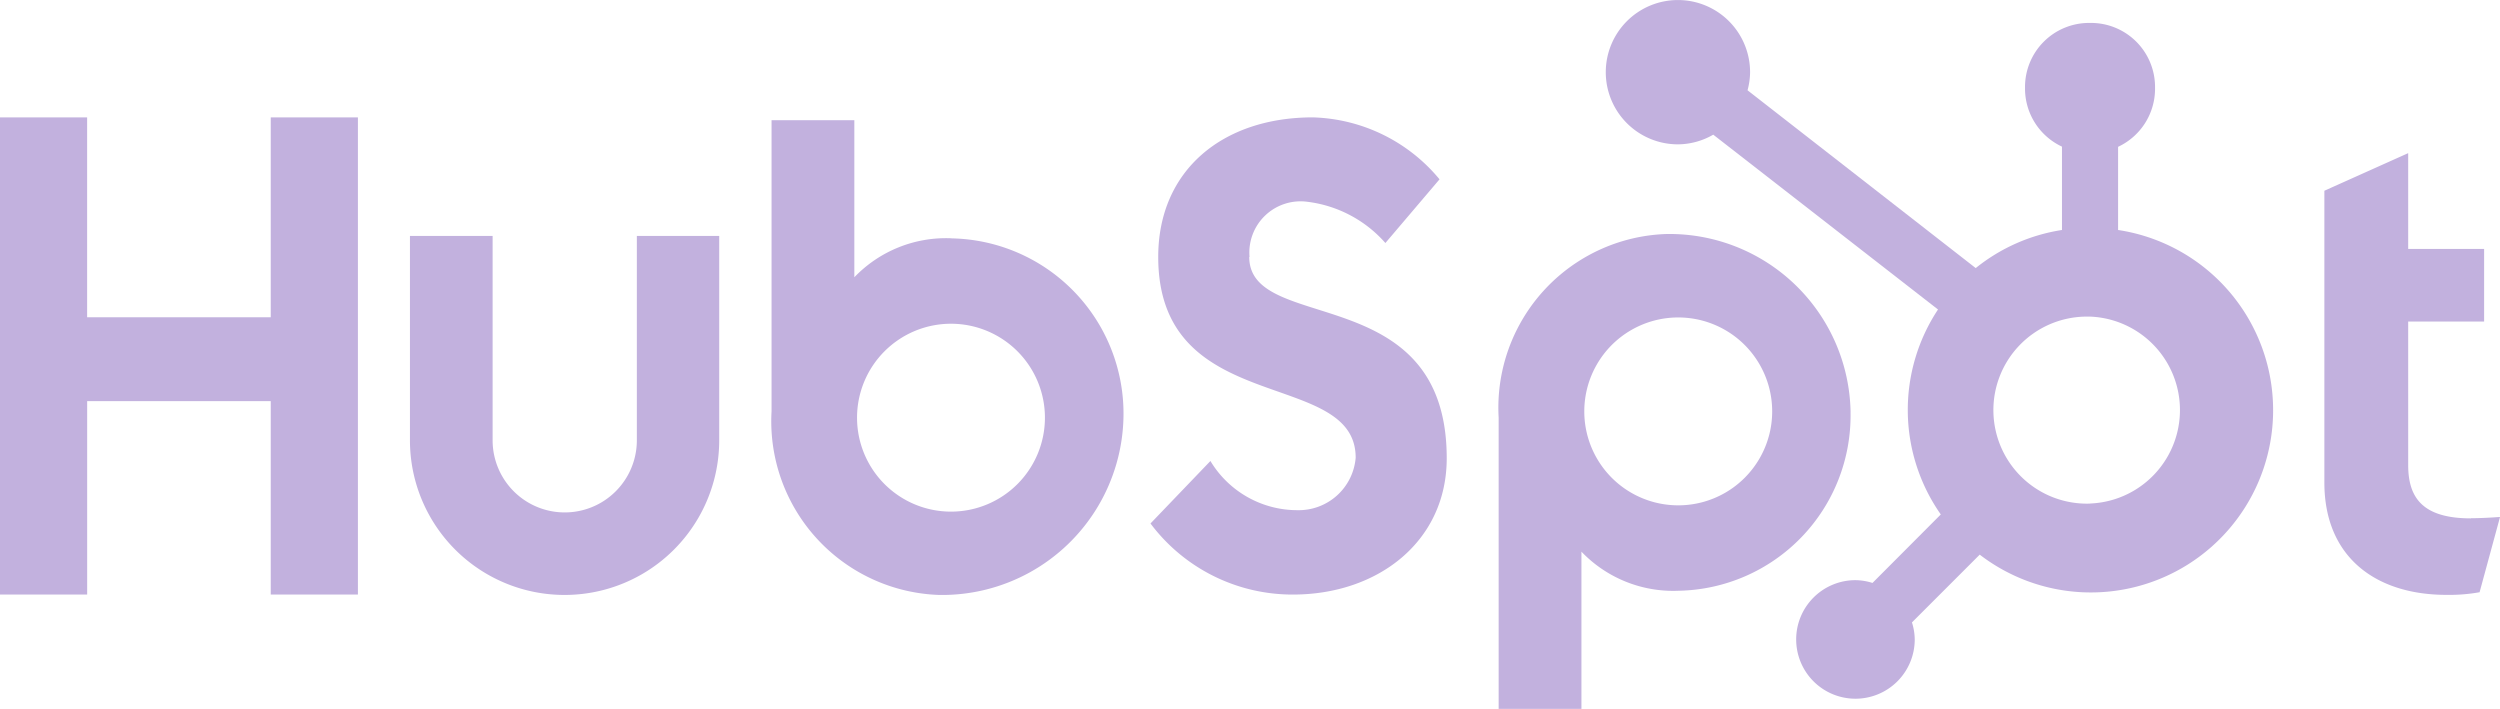
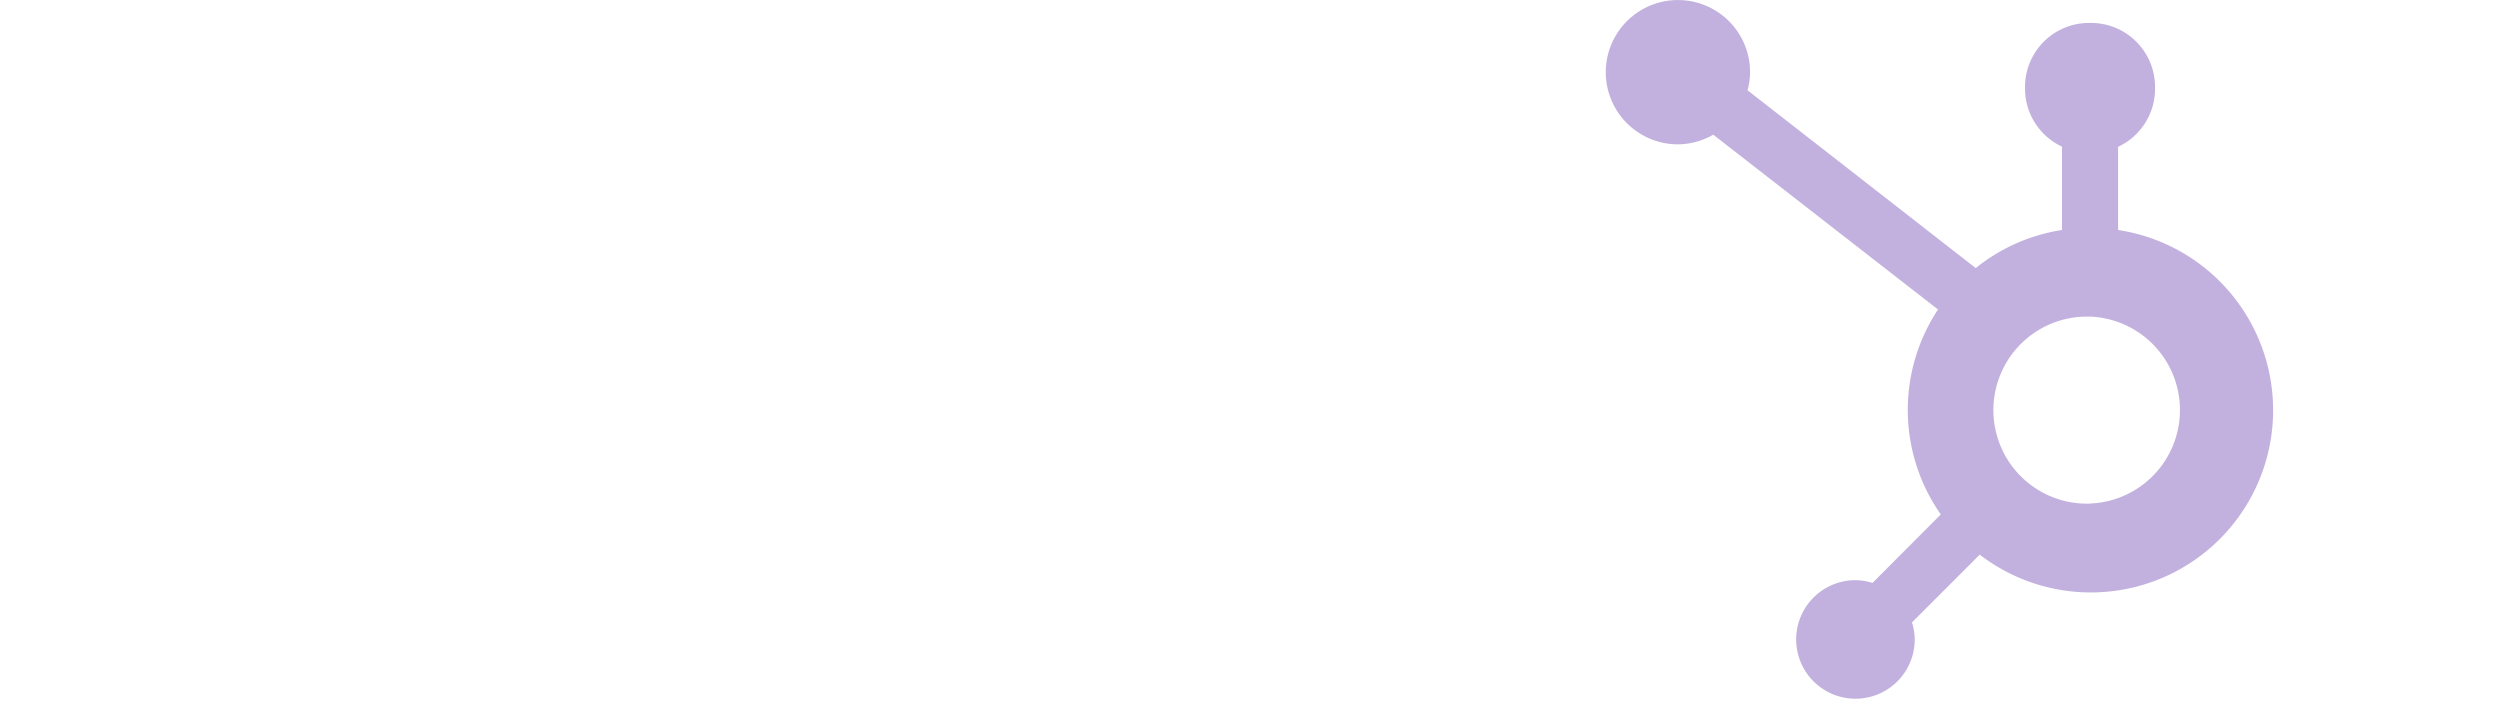
<svg xmlns="http://www.w3.org/2000/svg" width="65.624" height="18.609" viewBox="0 0 65.624 18.609">
  <defs>
    <style>.a{fill:#c2b1de;}</style>
  </defs>
-   <path class="a" d="M7.107,4.974v5.247H2.287V4.974H0V17.5H2.288V12.422H7.107V17.5H9.395V4.974Zm9.61,8.477a1.893,1.893,0,0,1-3.786,0V8.086h-2.17v5.365a4.059,4.059,0,0,0,8.118,0V8.086H16.717ZM32.8,8.638A1.344,1.344,0,0,1,34.32,7.19a3.254,3.254,0,0,1,2.046,1.082L37.787,6.6A4.476,4.476,0,0,0,34.46,4.974c-2.354,0-4.057,1.379-4.057,3.664,0,4.241,5.183,2.895,5.183,5.269a1.5,1.5,0,0,1-1.524,1.378,2.663,2.663,0,0,1-2.289-1.291L30.2,15.634A4.657,4.657,0,0,0,33.94,17.5c2.237,0,4.036-1.4,4.036-3.577,0-4.708-5.184-3.245-5.184-5.286M64.861,15.5c-1.282,0-1.647-.555-1.647-1.4V10.333h1.993V8.427H63.214V5.913l-2.2.987v7.661c0,1.959,1.352,2.947,3.206,2.947a4.528,4.528,0,0,0,.868-.069l.537-1.976c-.242.017-.52.033-.763.033M24.977,8.148a3.334,3.334,0,0,0-2.551,1.023V5.049H20.253V12.69a4.562,4.562,0,0,0,4.392,4.82,4.762,4.762,0,0,0,4.846-4.68,4.6,4.6,0,0,0-4.514-4.68m-.014,7.173a2.466,2.466,0,1,1,2.466-2.466,2.466,2.466,0,0,1-2.466,2.466h0m23.614-2.607a4.756,4.756,0,0,0-4.846-4.68,4.562,4.562,0,0,0-4.392,4.82V20.5h2.173V16.374A3.335,3.335,0,0,0,44.062,17.4a4.6,4.6,0,0,0,4.514-4.681m-2.057-.027a2.466,2.466,0,1,1-4.932,0h0a2.466,2.466,0,1,1,4.932,0" transform="translate(0 -1.893)" />
  <path class="a" d="M81.532,6.035V3.852a1.682,1.682,0,0,0,.97-1.516v-.05A1.681,1.681,0,0,0,80.82.6h-.05a1.681,1.681,0,0,0-1.681,1.681h0v.05a1.682,1.682,0,0,0,.97,1.516V6.035a4.763,4.763,0,0,0-2.264,1L71.805,2.368a1.876,1.876,0,0,0,.067-.472,1.894,1.894,0,1,0-1.9,1.891h0a1.871,1.871,0,0,0,.933-.254l5.9,4.589a4.777,4.777,0,0,0,.073,5.38L75.085,15.3a1.53,1.53,0,0,0-.448-.073,1.556,1.556,0,1,0,1.557,1.557,1.53,1.53,0,0,0-.073-.448L77.9,14.557a4.784,4.784,0,1,0,3.637-8.521M80.8,13.217a2.455,2.455,0,1,1-.135-4.908c.045,0,.09,0,.135,0a2.455,2.455,0,0,1,0,4.906" transform="translate(-25.933 0.002)" />
</svg>